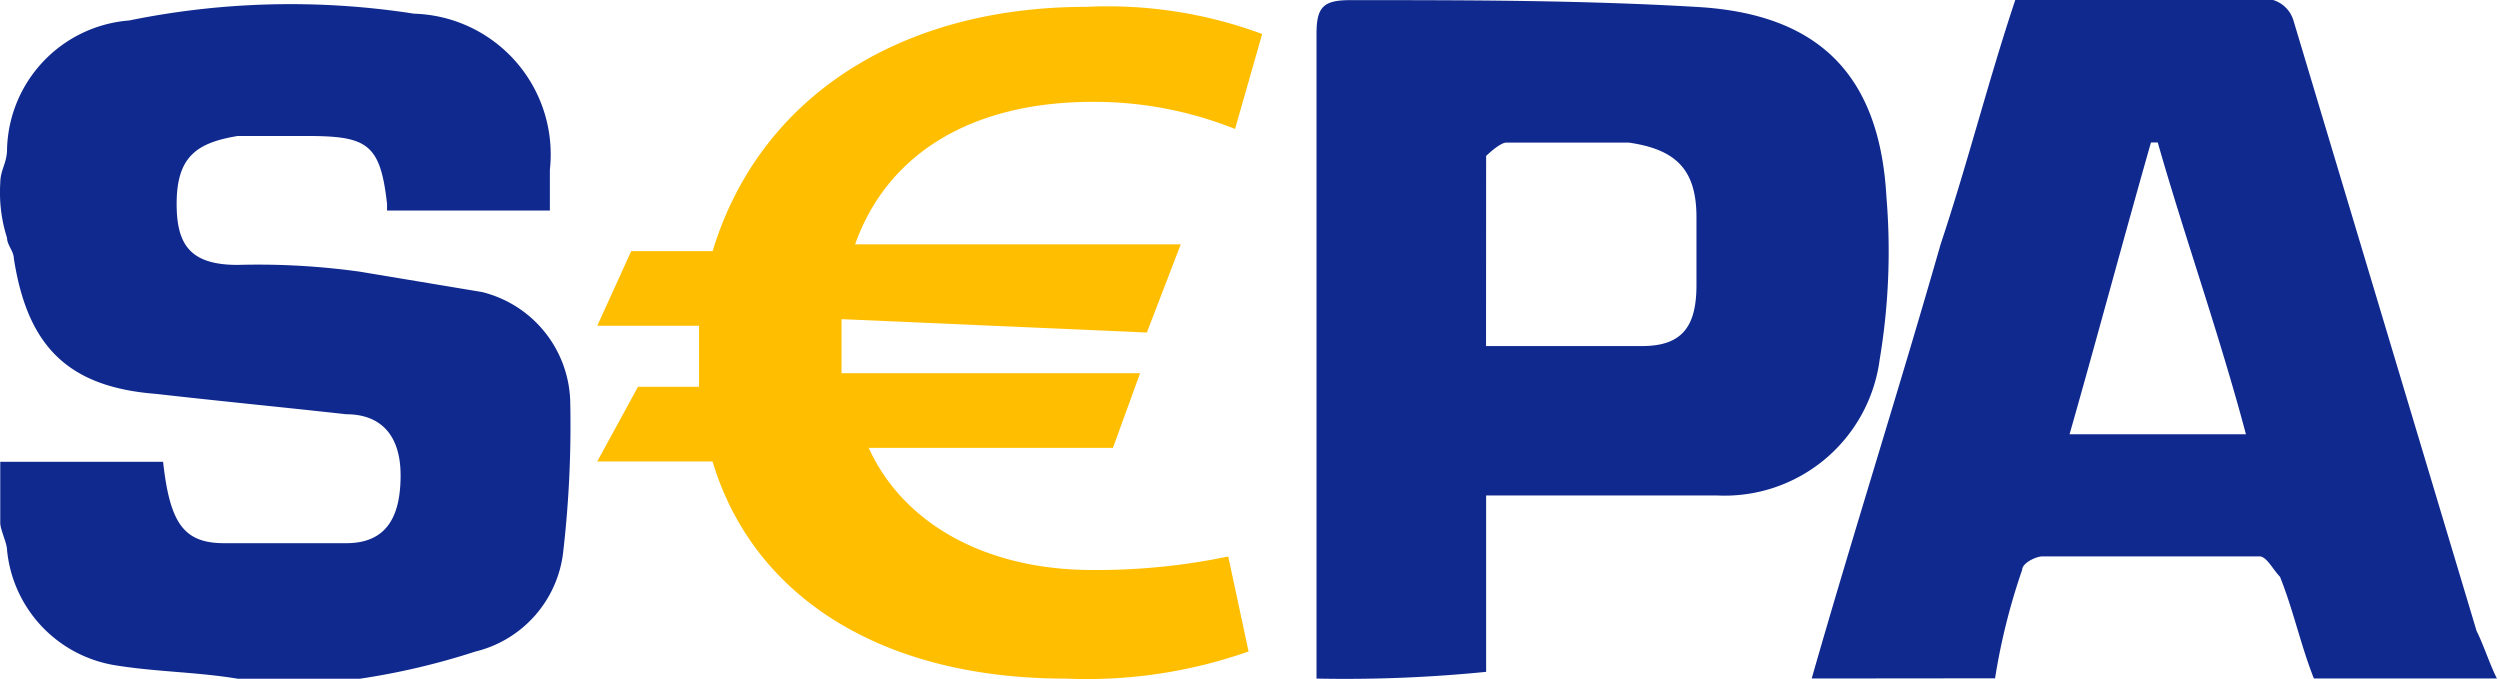
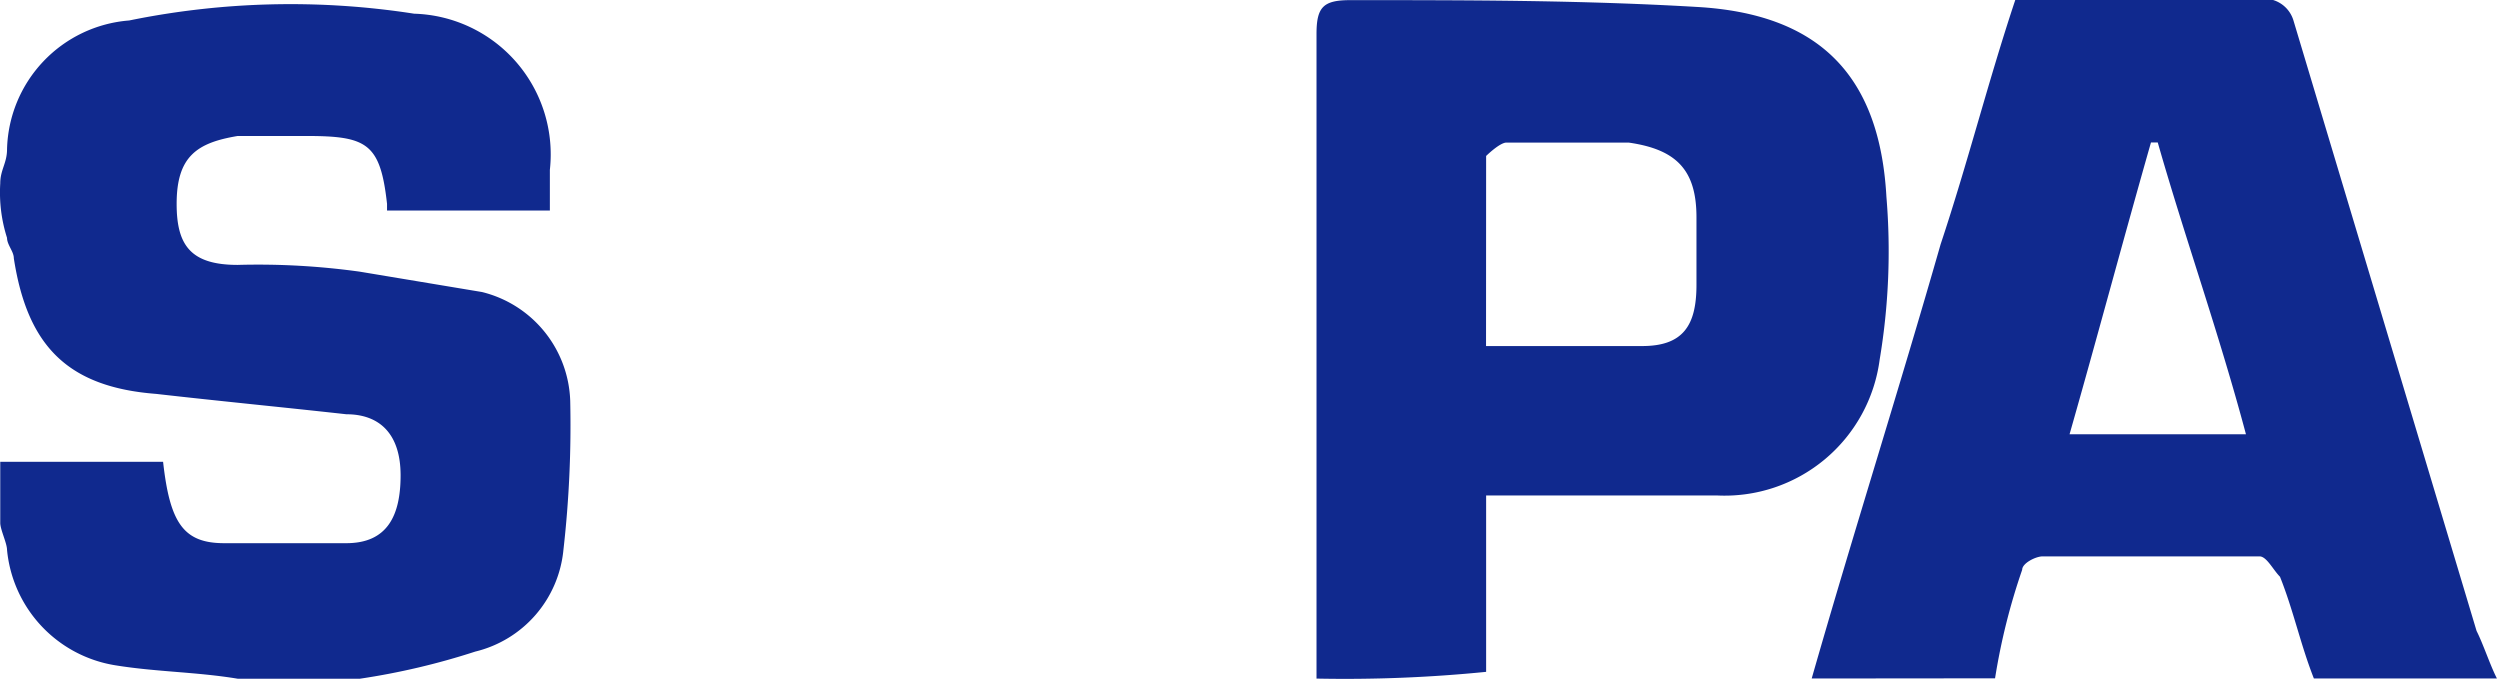
<svg xmlns="http://www.w3.org/2000/svg" t="1762434572775" class="icon" viewBox="0 0 3768 1024" version="1.1" p-id="3684" width="735.938" height="200">
  <path d="M0.382 276.282c0-20.171 10.22-30.661 10.22-51.101A199.698 199.698 0 0 1 194.701 30.862 1213.248 1213.248 0 0 1 624.219 20.642a212.137 212.137 0 0 1 204.539 235.334v61.389H583.338v-10.153c-10.22-92.049-30.661-102.269-122.71-102.269H358.291c-61.389 10.22-92.049 30.661-92.049 102.269 0 61.389 20.171 92.049 92.049 92.049a1111.382 1111.382 0 0 1 184.099 10.22l184.099 30.661a174.82 174.82 0 0 1 132.93 163.591 1656.887 1656.887 0 0 1-10.22 224.979 174.82 174.82 0 0 1-132.93 153.371 1069.56 1069.56 0 0 1-173.878 40.881H358.291c-61.389-10.22-122.71-10.22-184.099-20.171a194.991 194.991 0 0 1-163.591-173.878c0-10.22-10.22-30.661-10.22-40.881v-92.049h245.42c10.22 92.049 30.661 122.71 92.049 122.71h184.099c61.389 0 81.829-40.881 81.829-102.269s-30.661-92.049-81.829-92.049c-92.049-10.22-194.319-20.171-286.368-30.661C102.651 583.494 41.263 522.106 20.822 389.175c0-10.22-10.22-20.171-10.22-30.661A225.181 225.181 0 0 1 0.382 276.282z m1983.867 746.345V51.303c0-40.881 10.22-51.101 51.101-51.101 173.878 0 347.689 0 521.568 10.22 184.099 10.22 276.081 102.269 286.301 286.368a988.403 988.403 0 0 1-10.22 245.42 235.738 235.738 0 0 1-245.42 204.539h-347.689v265.86a2137.775 2137.775 0 0 1-255.64 10.153z m255.506-501.06h235.334c61.389 0 81.829-30.661 81.829-92.049V327.383c0-71.609-30.661-102.269-102.269-112.49h-184.099c-10.22 0-30.661 20.171-30.661 20.171z m490.84 501.06c61.389-214.759 132.93-439.739 194.319-654.498 40.881-122.71 71.609-245.42 112.49-368.13h388.57a46.125 46.125 0 0 1 30.661 30.661l276.081 920.358c10.22 20.171 20.171 51.101 30.661 71.609h-275.879c-20.171-51.101-30.661-102.269-51.101-153.371-10.22-10.22-20.171-30.661-30.661-30.661h-327.249c-10.22 0-30.661 10.22-30.661 20.171a957.406 957.406 0 0 0-40.881 163.591z m521.568-807.868h-10.22c-40.881 143.15-81.829 296.588-122.71 439.739h265.86c-40.881-153.371-92.049-296.588-132.93-439.739z" fill="#10298E" p-id="3685" />
-   <path d="M1646.779 859.104c-163.591 0-286.368-71.609-337.469-184.099h368.13l40.881-112.49h-449.959V481.023l460.179 20.171 51.101-132.93h-490.84c51.101-143.15 184.099-214.759 357.91-214.759a570.652 570.652 0 0 1 214.759 40.881L1902.352 51.236a670.03 670.03 0 0 0-265.86-40.881c-276.081 0-490.84 132.93-562.449 368.13h-122.71l-51.101 112.49h153.371v92.049h-92.049l-61.389 112.49h173.811c61.389 204.539 255.506 327.249 531.788 327.249a734.175 734.175 0 0 0 276.081-40.881l-30.661-143.15a970.585 970.585 0 0 1-204.405 20.373z" fill="#FFBE00" p-id="3686" />
</svg>